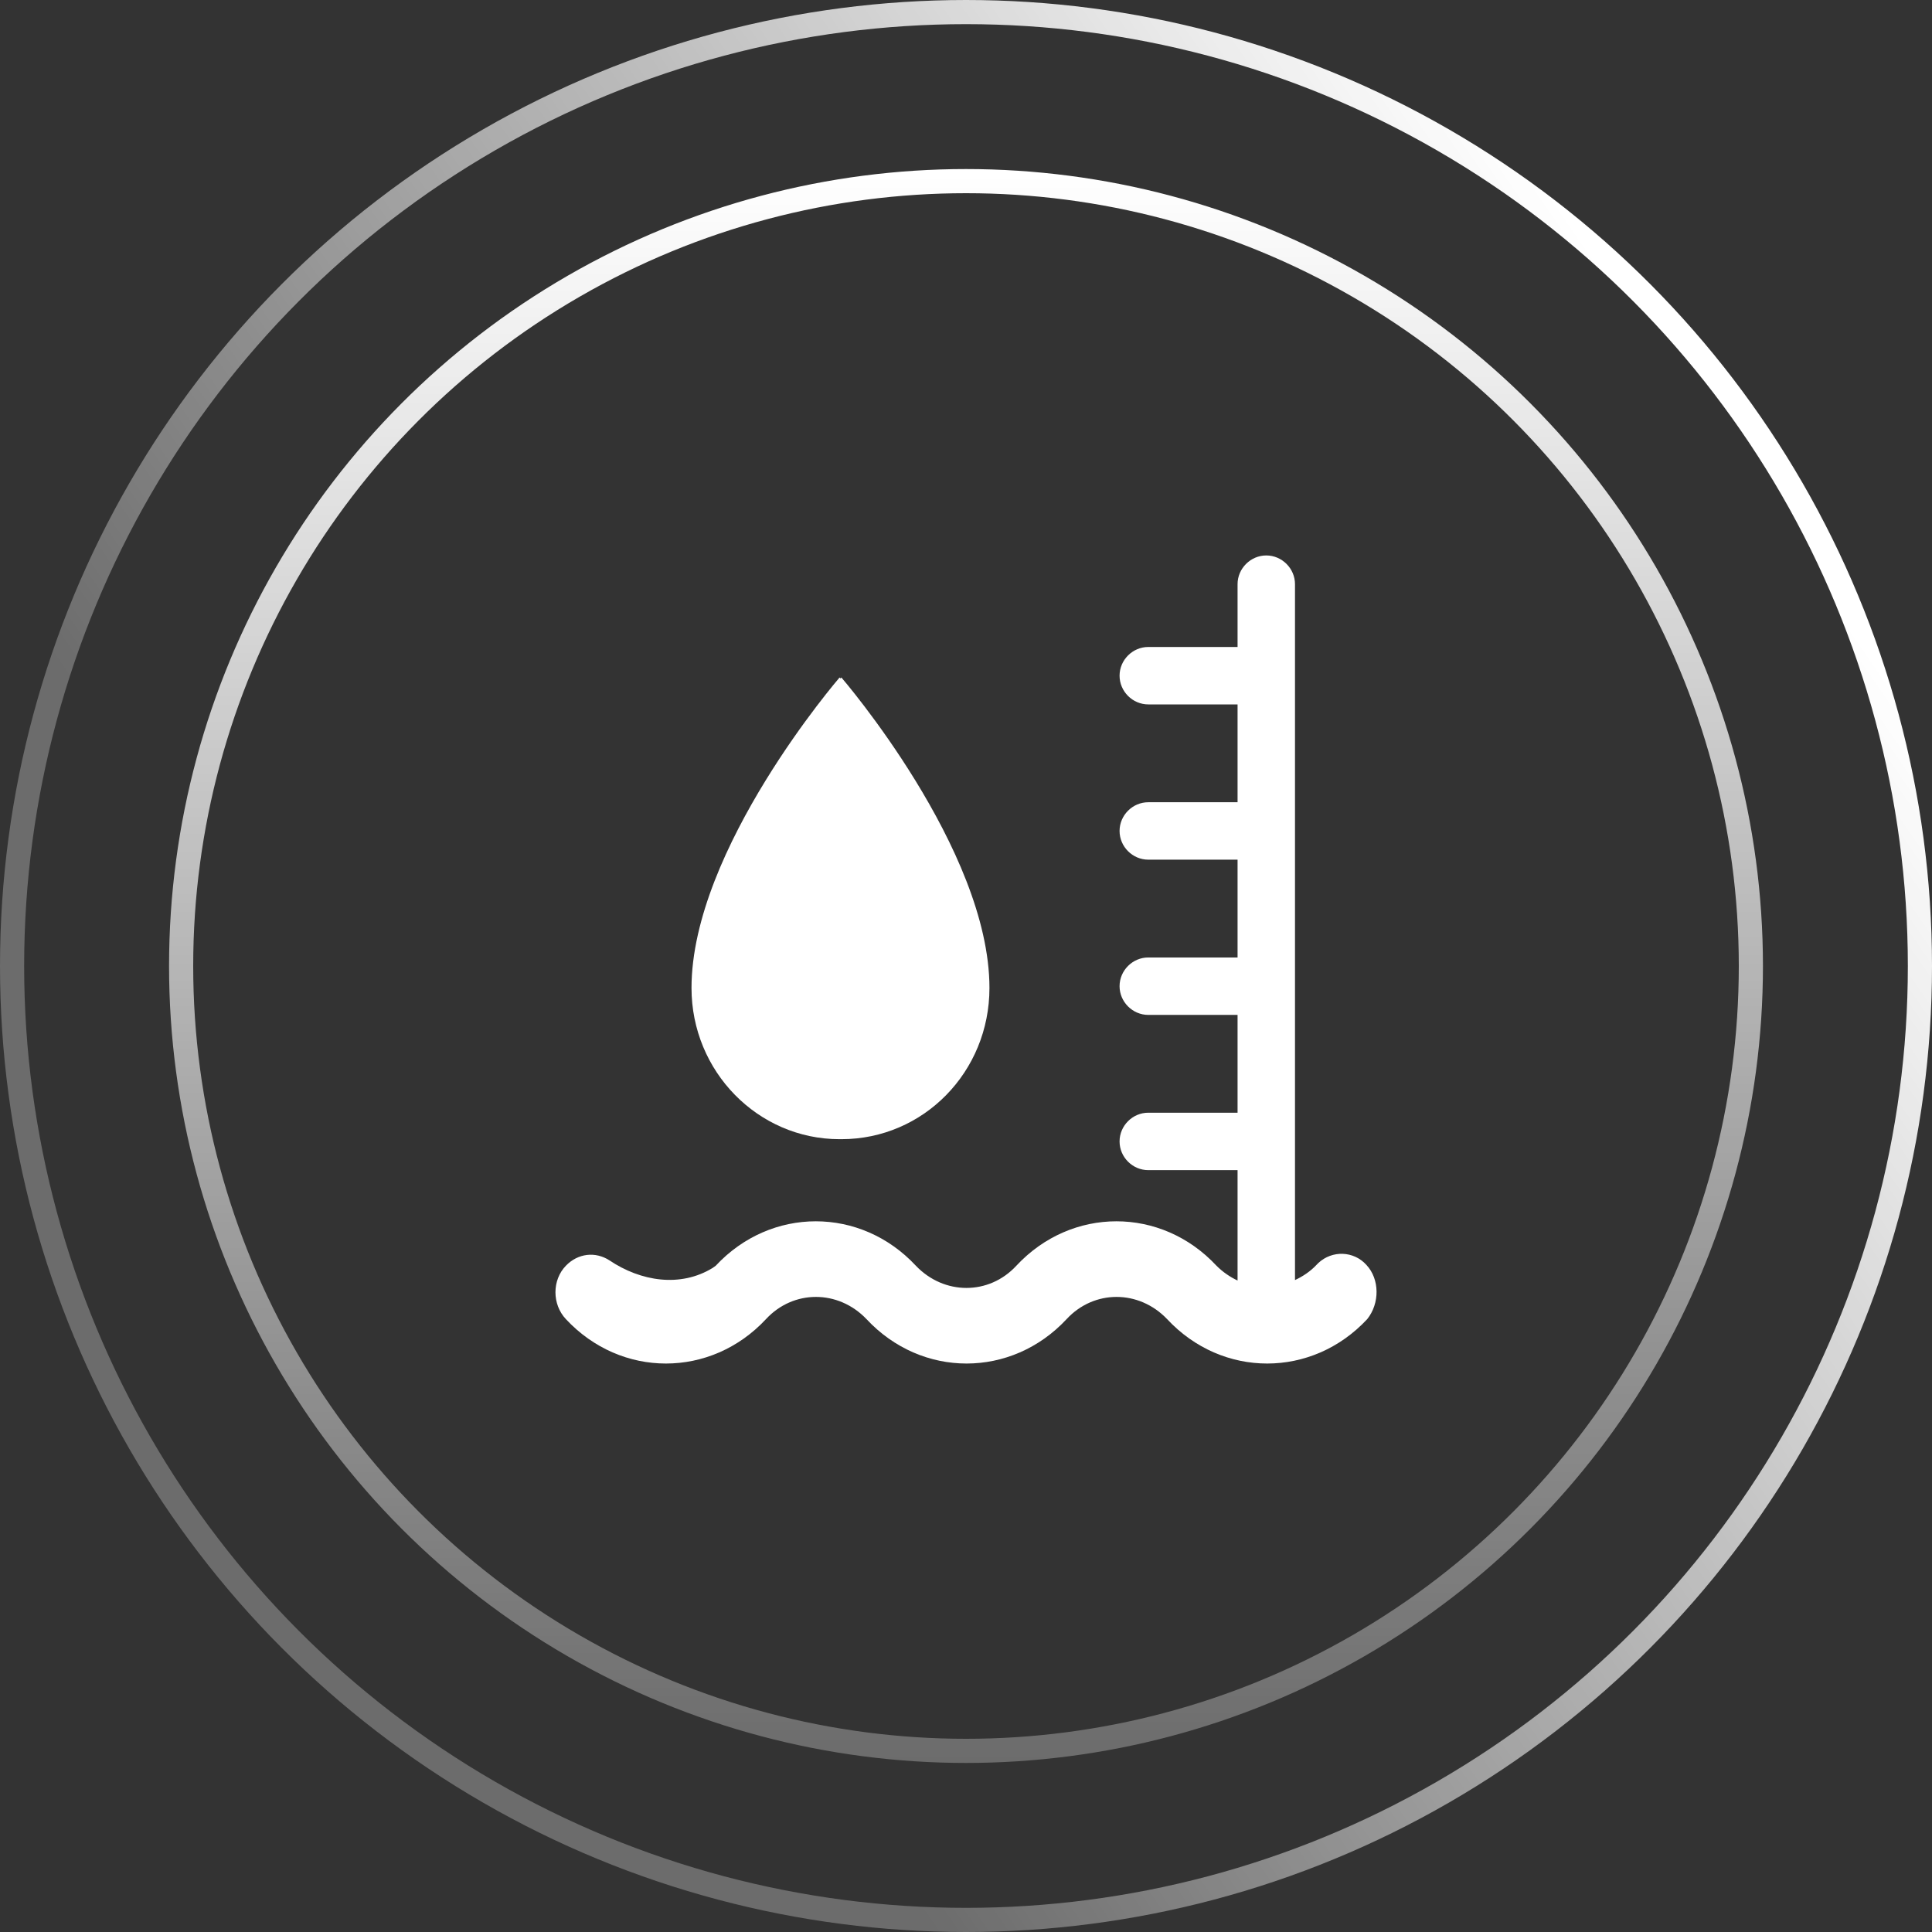
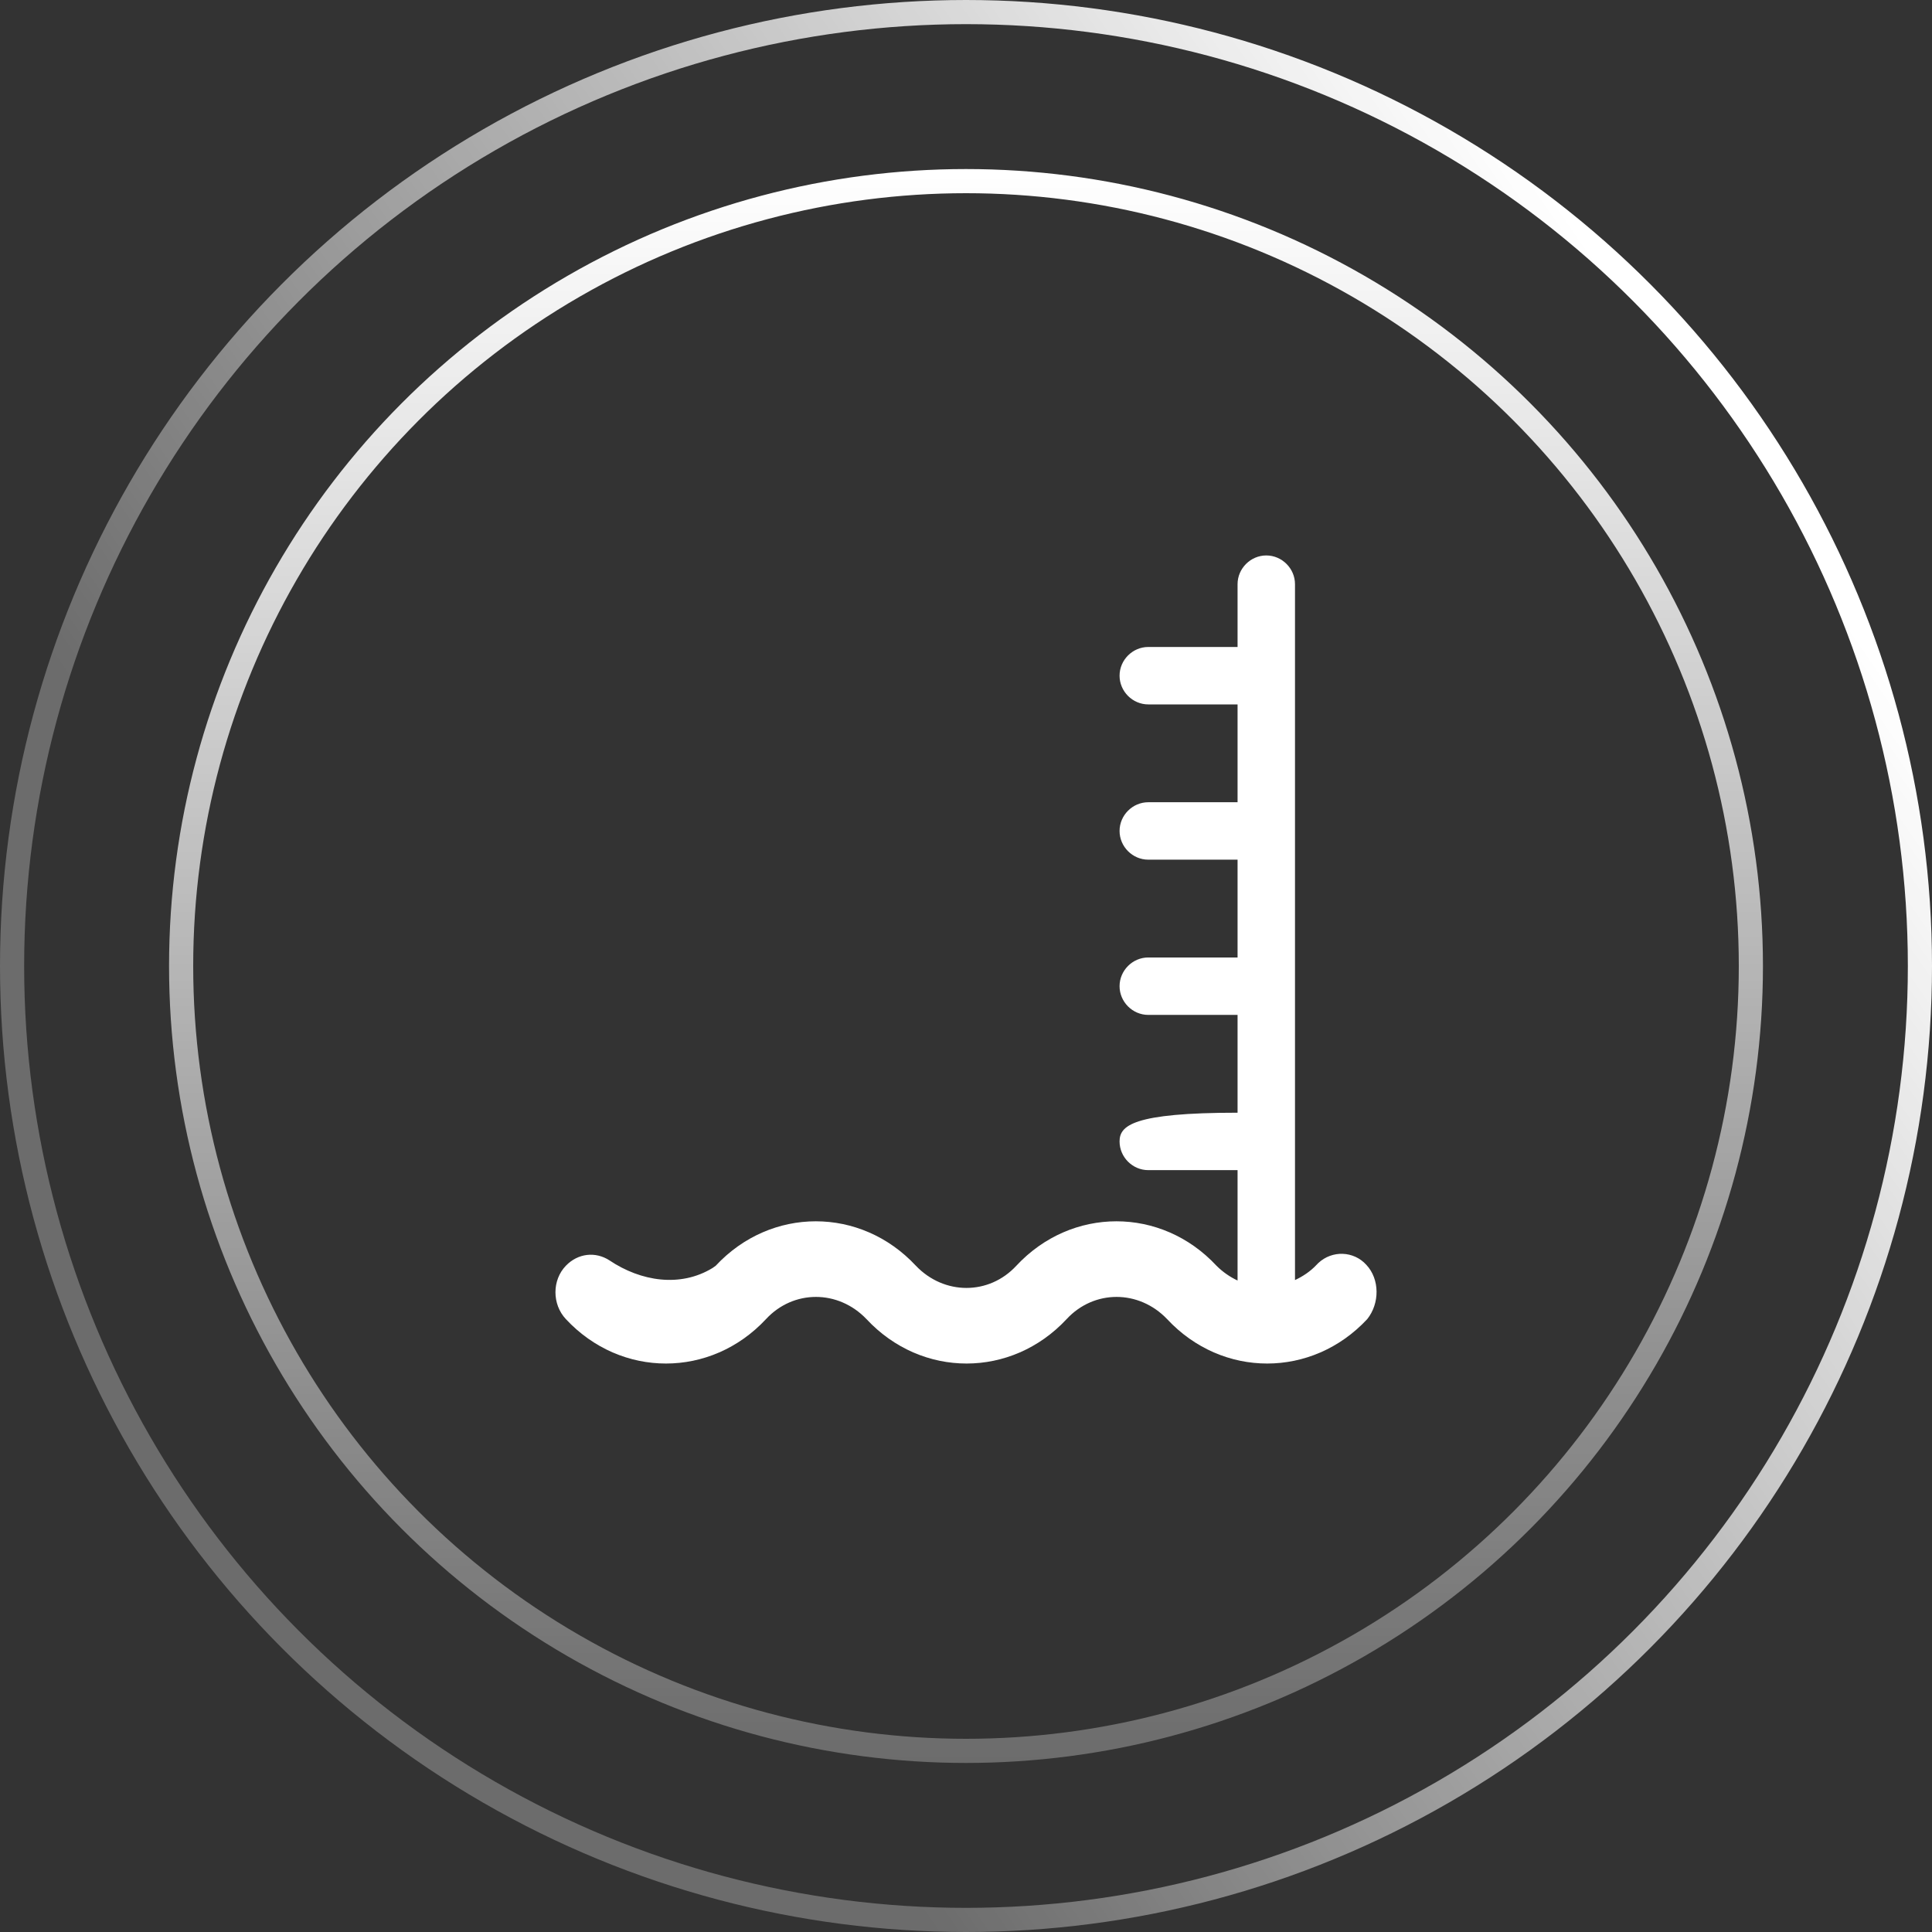
<svg xmlns="http://www.w3.org/2000/svg" width="80px" height="80px" viewBox="0 0 80 80" version="1.1">
  <rect x="0" y="0" width="80" height="80" fill="#333333" stroke="none" />
  <title>编组 16备份 2</title>
  <defs>
    <linearGradient x1="23.756%" y1="65.664%" x2="89.201%" y2="20.354%" id="linearGradient-1">
      <stop stop-color="#FFFFFF" stop-opacity="0.28" offset="0%" />
      <stop stop-color="#FFFFFF" offset="100%" />
    </linearGradient>
    <linearGradient x1="50%" y1="100%" x2="50%" y2="2.01227923e-13%" id="linearGradient-2">
      <stop stop-color="#FFFFFF" stop-opacity="0.28" offset="0%" />
      <stop stop-color="#FFFFFF" offset="100%" />
    </linearGradient>
  </defs>
  <g id="页面-1" stroke="none" stroke-width="1" fill="none" fill-rule="evenodd">
    <g id="编组-16备份-2">
      <circle id="椭圆形" stroke="url(#linearGradient-1)" cx="40" cy="40" r="39.5" />
      <circle id="椭圆形备份-2" stroke="url(#linearGradient-2)" cx="40" cy="40" r="32.5" />
      <g id="液体泄漏" transform="translate(23, 23)" fill="#FFFFFF" fill-rule="nonzero">
-         <path d="M33.577,29.374 C33.057,28.798 32.165,28.761 31.589,29.299 L31.515,29.374 C31.255,29.652 30.939,29.857 30.623,30.005 L30.623,1.189 C30.623,0.539 30.084,0 29.434,0 C28.784,0 28.245,0.539 28.245,1.189 L28.245,3.79 L24.548,3.79 C23.897,3.79 23.359,4.329 23.359,4.979 C23.359,5.629 23.897,6.168 24.548,6.168 L28.245,6.168 L28.245,10.219 L24.548,10.219 C23.897,10.219 23.359,10.757 23.359,11.408 C23.359,12.058 23.897,12.597 24.548,12.597 L28.245,12.597 L28.245,16.647 L24.548,16.647 C23.897,16.647 23.359,17.186 23.359,17.836 C23.359,18.486 23.897,19.025 24.548,19.025 L28.245,19.025 L28.245,23.075 L24.548,23.075 C23.897,23.075 23.359,23.614 23.359,24.264 C23.359,24.915 23.897,25.453 24.548,25.453 L28.245,25.453 L28.245,30.024 C27.929,29.875 27.632,29.671 27.372,29.411 C25.087,26.958 21.371,26.958 19.085,29.411 C17.952,30.637 16.094,30.637 14.924,29.411 C12.638,26.958 8.923,26.958 6.637,29.411 L6.507,29.504 C5.17,30.321 3.535,30.061 2.234,29.188 C1.658,28.816 0.934,28.891 0.432,29.411 C-0.144,30.005 -0.144,31.009 0.432,31.622 C2.717,34.074 6.433,34.074 8.718,31.622 C9.852,30.396 11.71,30.396 12.88,31.622 C15.165,34.074 18.881,34.074 21.166,31.622 C22.3,30.396 24.158,30.396 25.328,31.622 C27.613,34.074 31.329,34.074 33.614,31.622 C34.135,30.971 34.135,29.968 33.577,29.374 Z" id="路径" />
-         <path d="M11.84,5.054 L11.802,5.091 L11.765,5.054 C11.765,5.054 5.634,12.151 5.634,17.91 C5.634,21.366 8.384,24.171 11.765,24.171 L11.84,24.171 C15.24,24.171 17.971,21.385 17.971,17.91 C17.971,12.151 11.84,5.054 11.84,5.054 Z" id="路径" />
+         <path d="M33.577,29.374 C33.057,28.798 32.165,28.761 31.589,29.299 L31.515,29.374 C31.255,29.652 30.939,29.857 30.623,30.005 L30.623,1.189 C30.623,0.539 30.084,0 29.434,0 C28.784,0 28.245,0.539 28.245,1.189 L28.245,3.79 L24.548,3.79 C23.897,3.79 23.359,4.329 23.359,4.979 C23.359,5.629 23.897,6.168 24.548,6.168 L28.245,6.168 L28.245,10.219 L24.548,10.219 C23.897,10.219 23.359,10.757 23.359,11.408 C23.359,12.058 23.897,12.597 24.548,12.597 L28.245,12.597 L28.245,16.647 L24.548,16.647 C23.897,16.647 23.359,17.186 23.359,17.836 C23.359,18.486 23.897,19.025 24.548,19.025 L28.245,19.025 L28.245,23.075 C23.897,23.075 23.359,23.614 23.359,24.264 C23.359,24.915 23.897,25.453 24.548,25.453 L28.245,25.453 L28.245,30.024 C27.929,29.875 27.632,29.671 27.372,29.411 C25.087,26.958 21.371,26.958 19.085,29.411 C17.952,30.637 16.094,30.637 14.924,29.411 C12.638,26.958 8.923,26.958 6.637,29.411 L6.507,29.504 C5.17,30.321 3.535,30.061 2.234,29.188 C1.658,28.816 0.934,28.891 0.432,29.411 C-0.144,30.005 -0.144,31.009 0.432,31.622 C2.717,34.074 6.433,34.074 8.718,31.622 C9.852,30.396 11.71,30.396 12.88,31.622 C15.165,34.074 18.881,34.074 21.166,31.622 C22.3,30.396 24.158,30.396 25.328,31.622 C27.613,34.074 31.329,34.074 33.614,31.622 C34.135,30.971 34.135,29.968 33.577,29.374 Z" id="路径" />
      </g>
    </g>
  </g>
</svg>